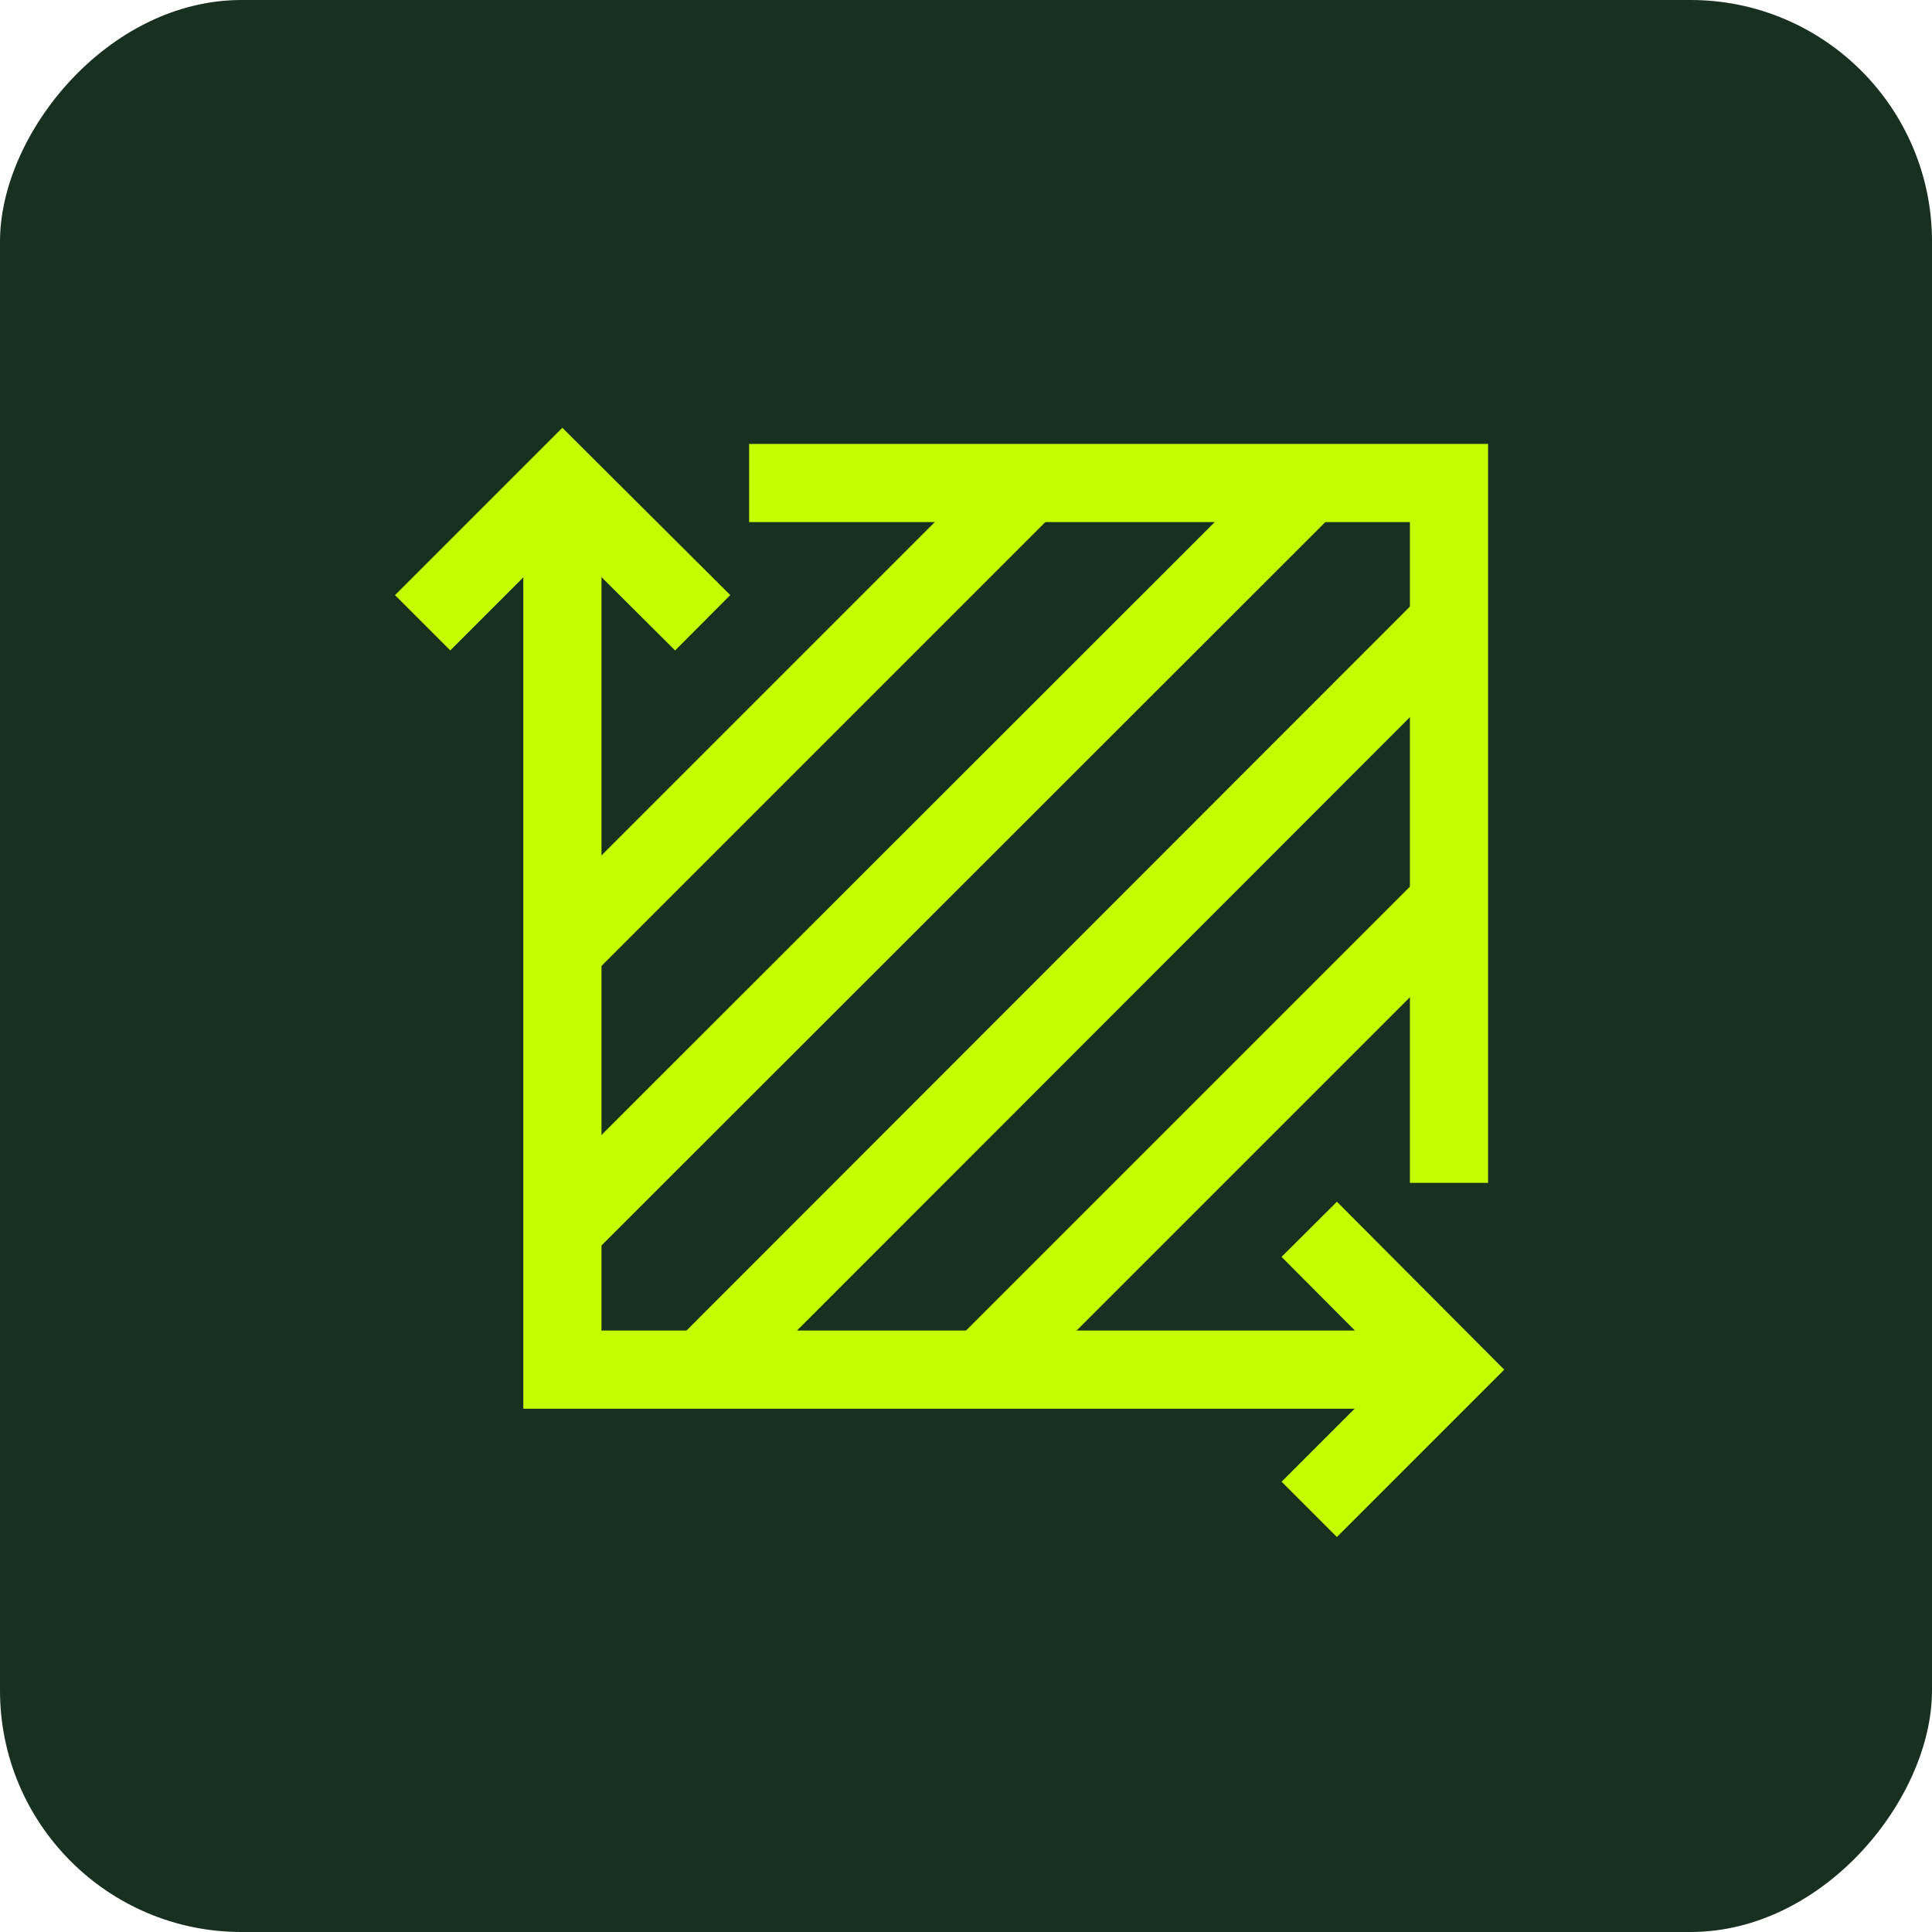
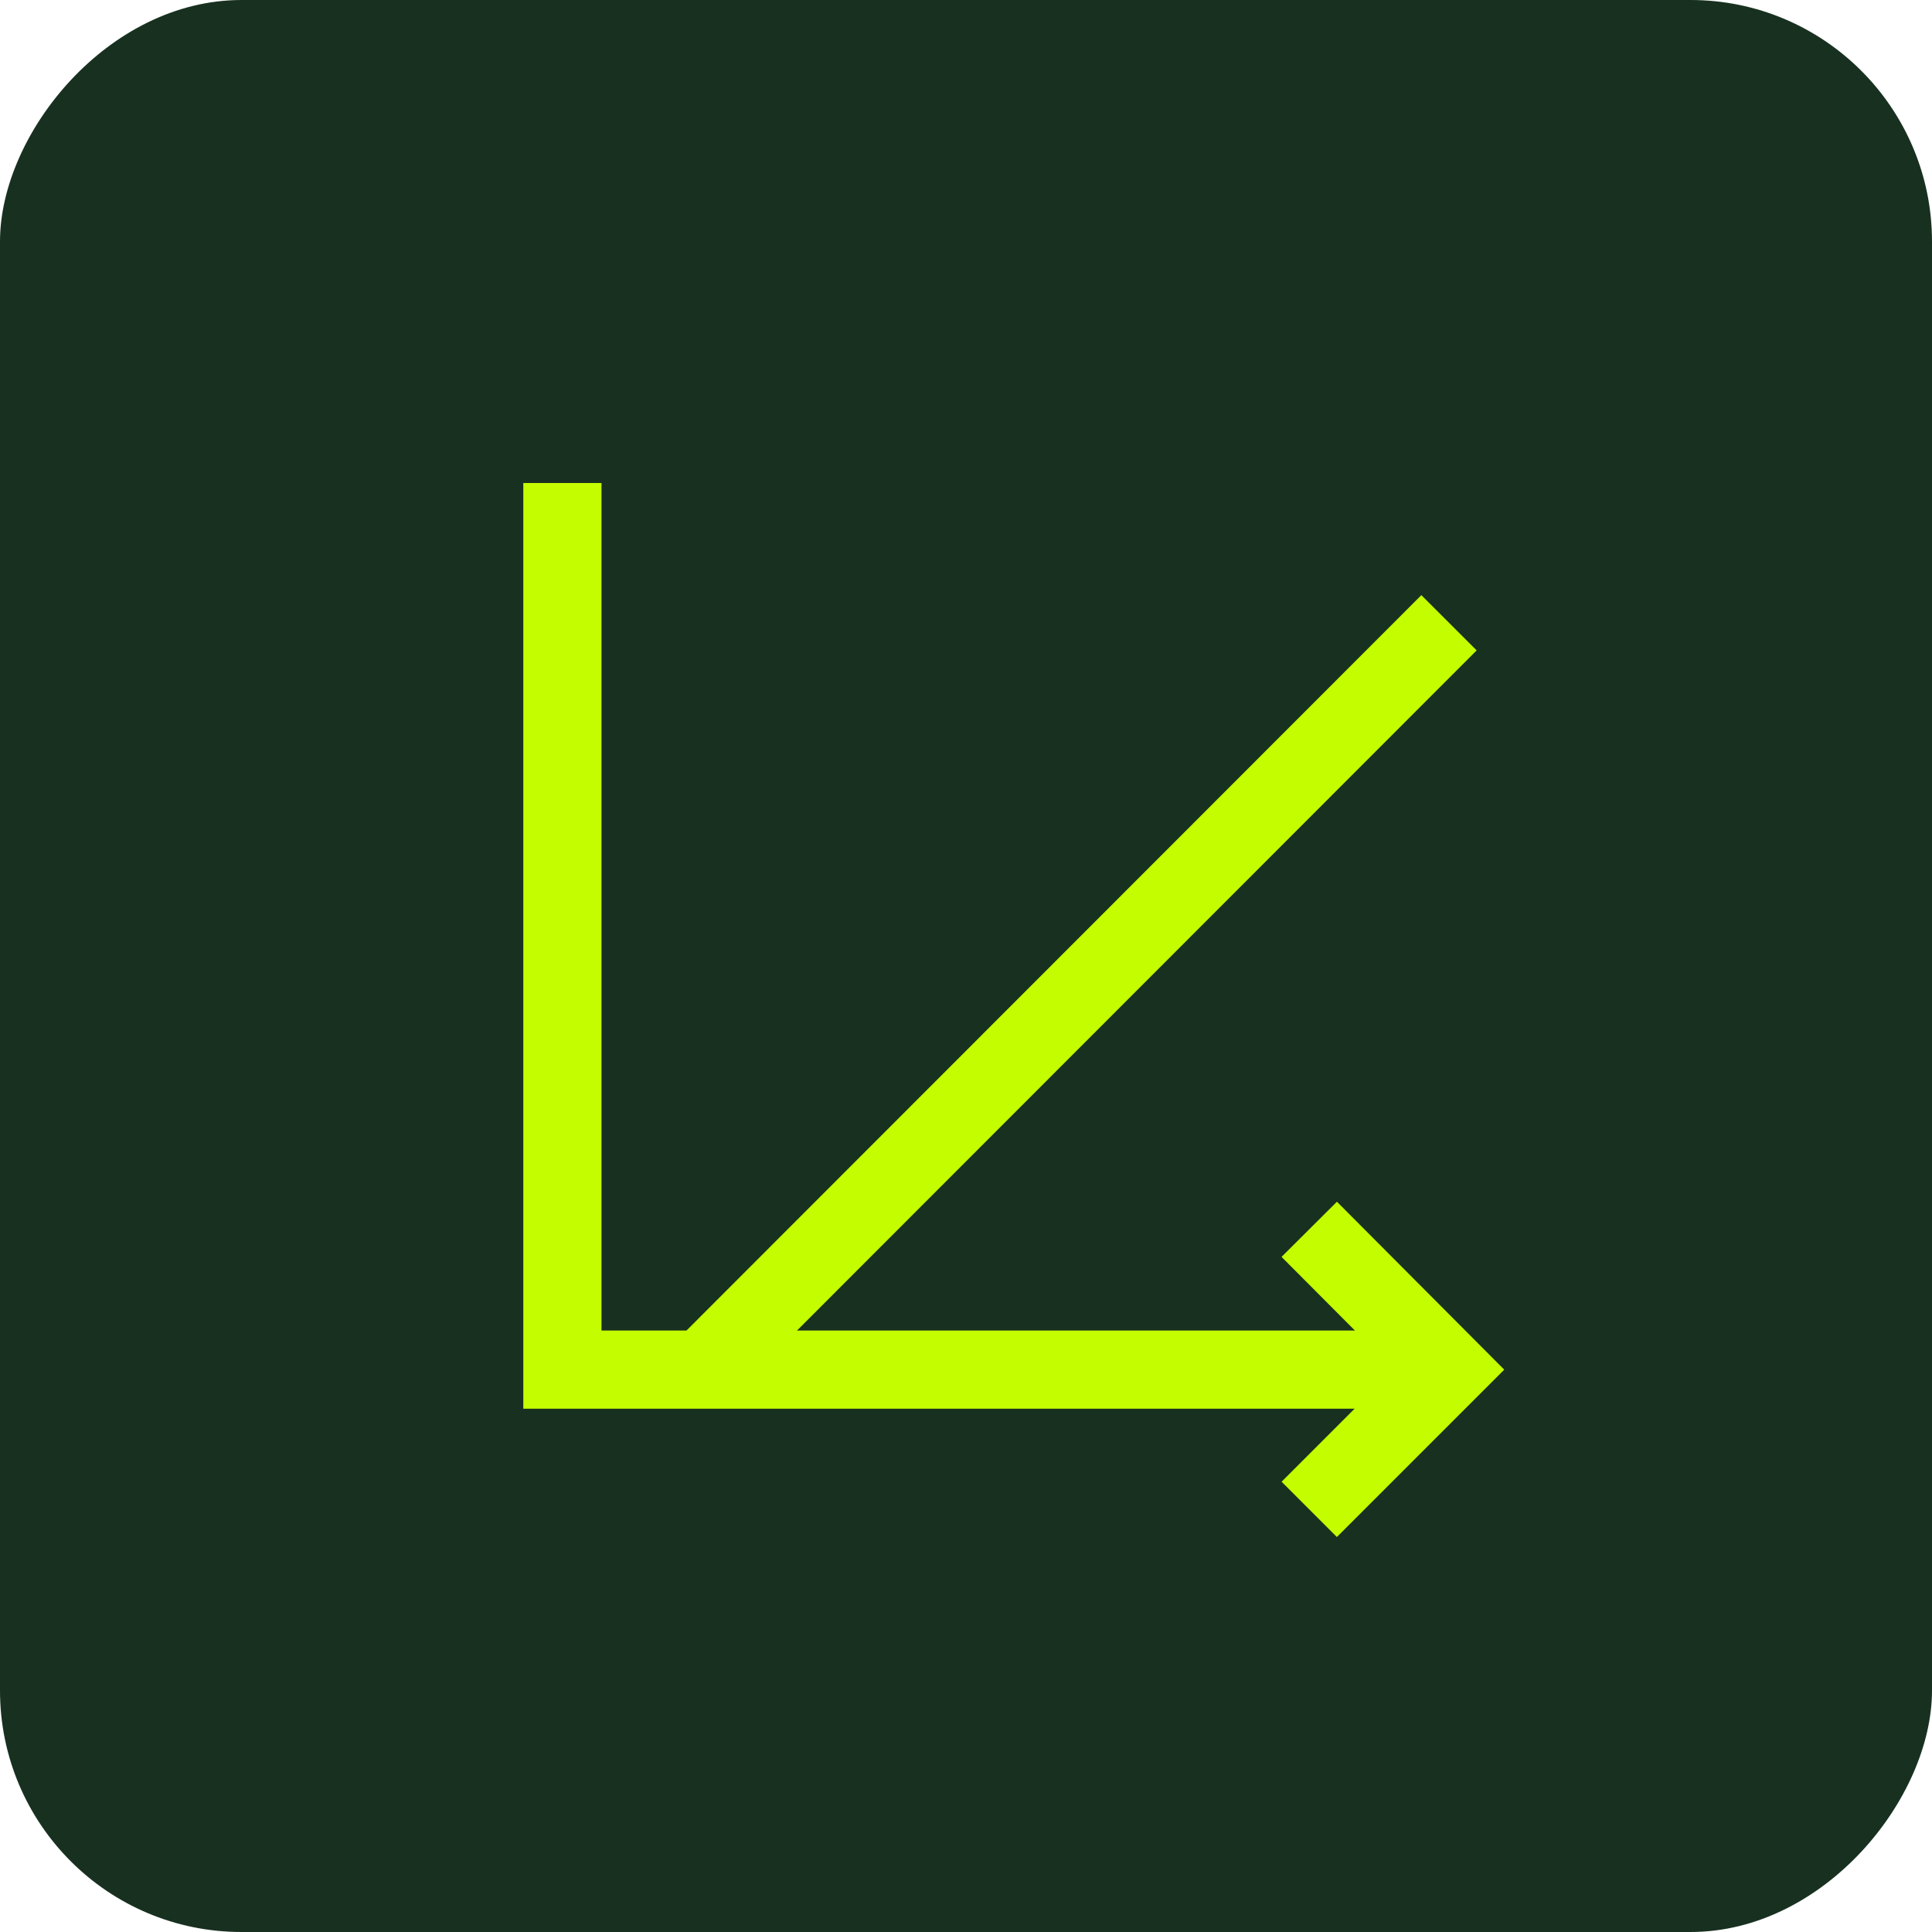
<svg xmlns="http://www.w3.org/2000/svg" width="32" height="32" viewBox="0 0 32 32" fill="none">
  <rect width="32" height="32" rx="4" transform="matrix(-1 0 0 1 32 0)" fill="#183020" />
-   <path d="M7 10.315L9.315 8L11.639 10.315" stroke="#C4FC00" stroke-width="1.295" stroke-miterlimit="10" />
  <path d="M21.685 20.361L24 22.685L21.685 25" stroke="#C4FC00" stroke-width="1.295" stroke-miterlimit="10" />
  <path d="M24 22.685H9.315V8" stroke="#C4FC00" stroke-width="1.295" stroke-miterlimit="10" />
-   <path d="M12.408 8H24V19.592" stroke="#C4FC00" stroke-width="1.295" stroke-miterlimit="10" />
-   <path d="M21.684 8L9.315 20.361" stroke="#C4FC00" stroke-width="1.295" stroke-miterlimit="10" />
  <path d="M24 10.315L11.639 22.685" stroke="#C4FC00" stroke-width="1.295" stroke-miterlimit="10" />
-   <path d="M17.046 8L9.315 15.731" stroke="#C4FC00" stroke-width="1.295" stroke-miterlimit="10" />
-   <path d="M24 14.954L16.269 22.685" stroke="#C4FC00" stroke-width="1.295" stroke-miterlimit="10" />
</svg>